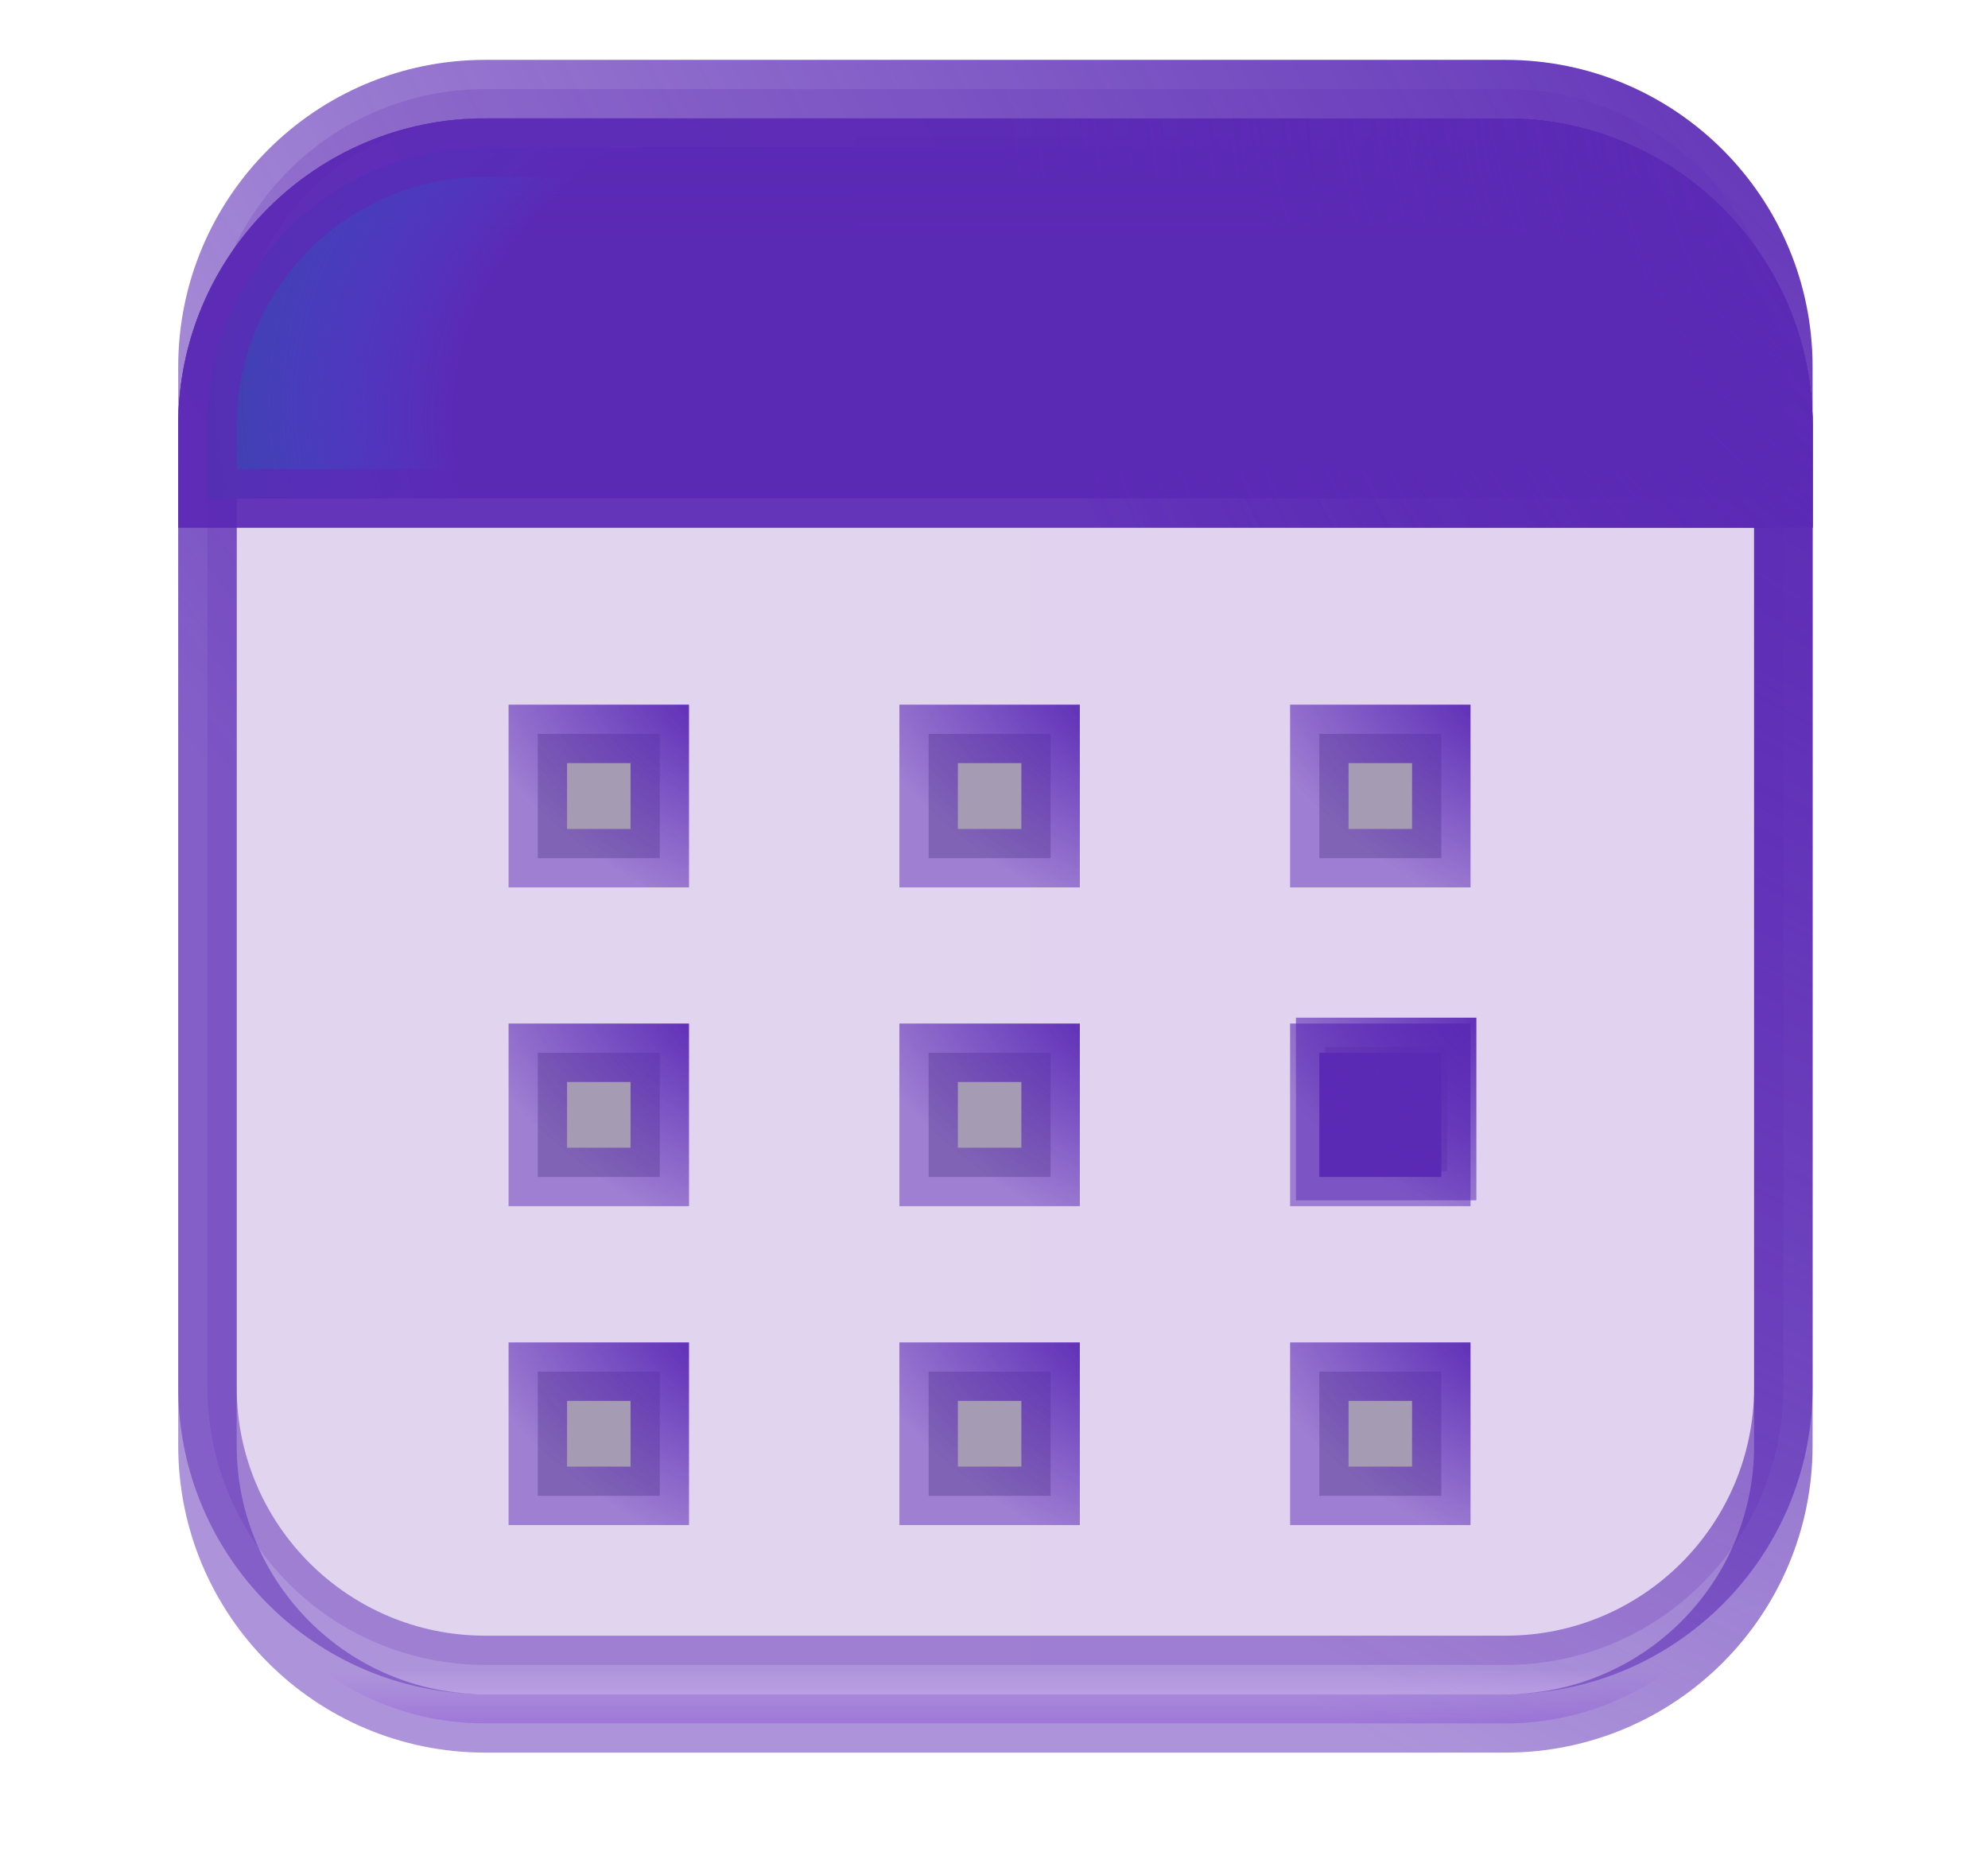
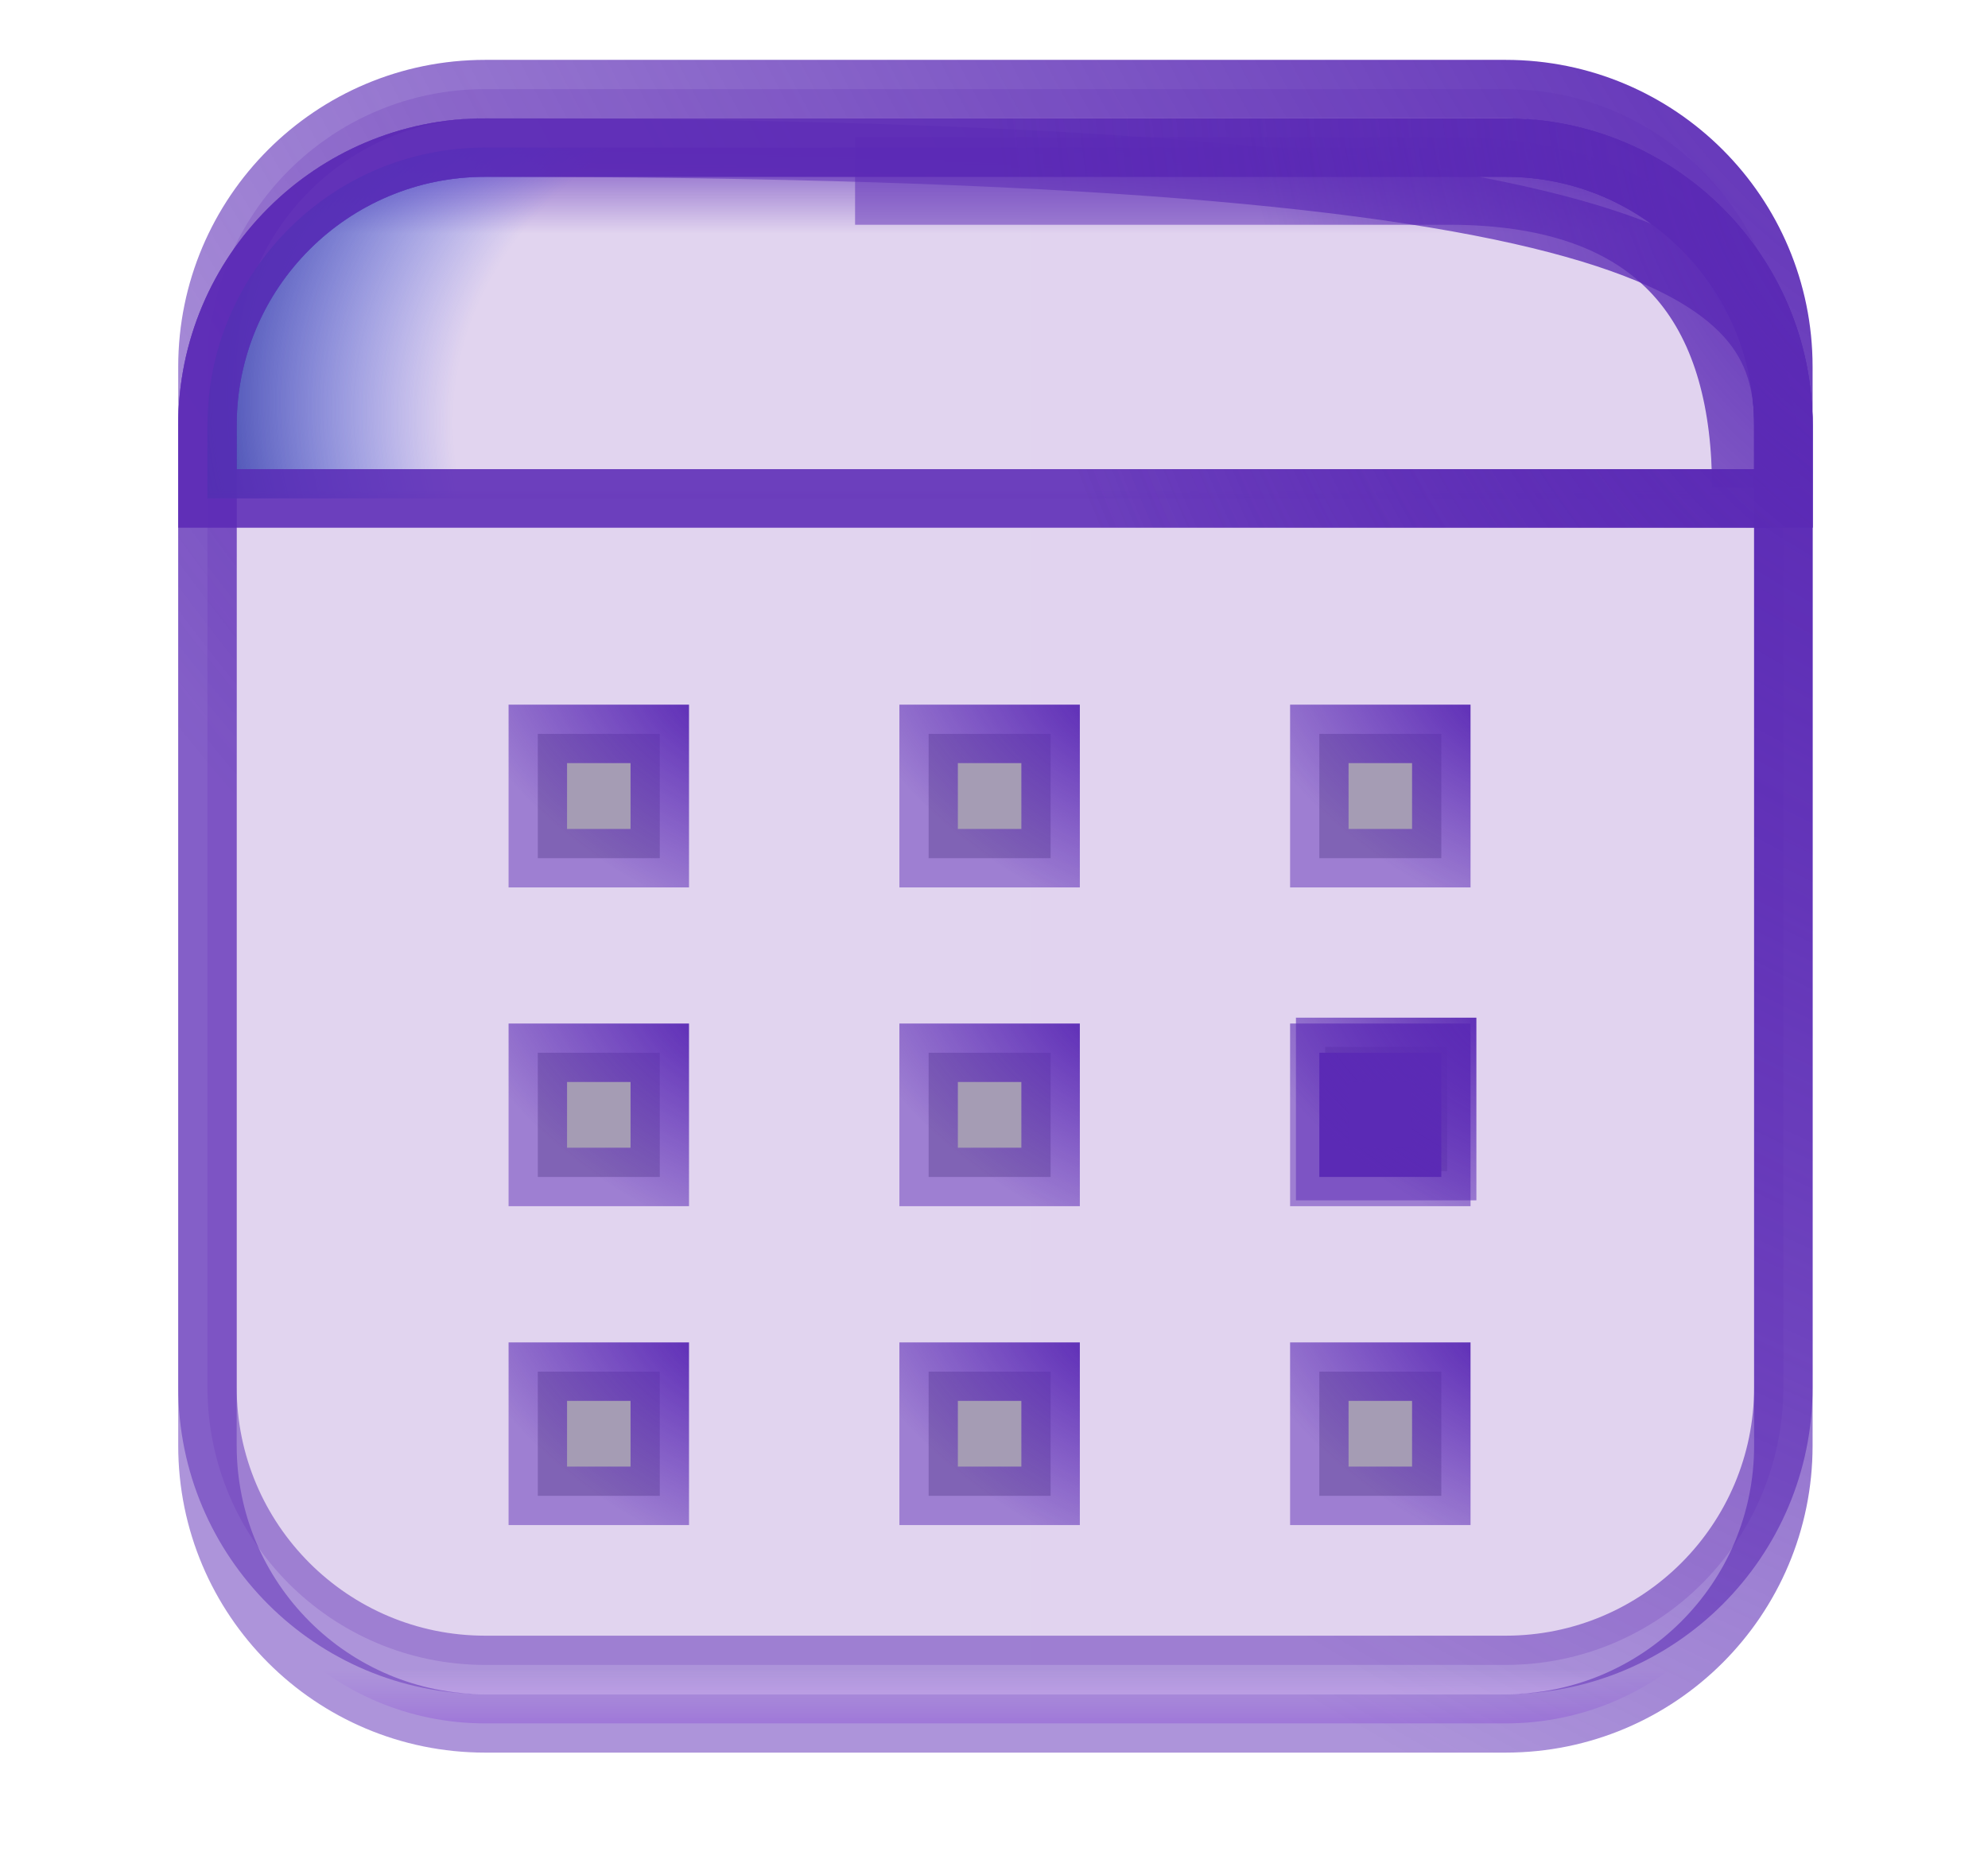
<svg xmlns="http://www.w3.org/2000/svg" width="17" height="16" viewBox="0 0 17 16" fill="none">
  <g clip-path="url(#clip0_701_29656)">
    <g filter="url(#filter0_iii_701_29656)">
      <path d="M4.149 1.262H12.875C14.187 1.262 15.25 2.325 15.25 3.636V12.363C15.25 13.675 14.187 14.738 12.875 14.738H4.149C2.837 14.738 1.774 13.675 1.774 12.363V3.636C1.774 2.325 2.837 1.262 4.149 1.262Z" fill="url(#paint0_linear_701_29656)" stroke="url(#paint1_radial_701_29656)" stroke-width="0.5" />
    </g>
    <path d="M4.149 1.262H12.875C14.187 1.262 15.25 2.325 15.25 3.636V12.363C15.25 13.675 14.187 14.738 12.875 14.738H4.149C2.837 14.738 1.774 13.675 1.774 12.363V3.636C1.774 2.325 2.837 1.262 4.149 1.262Z" fill="url(#paint2_linear_701_29656)" stroke="url(#paint3_radial_701_29656)" stroke-width="0.5" />
-     <path d="M15.25 4.262H1.774V3.637C1.774 2.325 2.837 1.262 4.149 1.262H12.875C14.187 1.262 15.25 2.325 15.25 3.637V4.262Z" fill="url(#paint4_linear_701_29656)" stroke="url(#paint5_radial_701_29656)" stroke-width="0.5" />
    <path d="M15.25 4.262H1.774V3.637C1.774 2.325 2.837 1.262 4.149 1.262H12.875C14.187 1.262 15.25 2.325 15.25 3.637V4.262Z" fill="url(#paint6_linear_701_29656)" stroke="url(#paint7_radial_701_29656)" stroke-width="0.5" />
-     <path d="M15.25 4.262H1.774V3.637C1.774 2.325 2.837 1.262 4.149 1.262H12.875C14.187 1.262 15.25 2.325 15.25 3.637V4.262Z" fill="url(#paint8_radial_701_29656)" stroke="url(#paint9_radial_701_29656)" stroke-width="0.5" />
+     <path d="M15.25 4.262H1.774V3.637C1.774 2.325 2.837 1.262 4.149 1.262C14.187 1.262 15.25 2.325 15.25 3.637V4.262Z" fill="url(#paint8_radial_701_29656)" stroke="url(#paint9_radial_701_29656)" stroke-width="0.5" />
    <path d="M15.25 4.262H1.774V3.637C1.774 2.325 2.837 1.262 4.149 1.262H12.875C14.187 1.262 15.25 2.325 15.25 3.637V4.262Z" fill="url(#paint10_linear_701_29656)" stroke="url(#paint11_radial_701_29656)" stroke-width="0.5" />
    <g filter="url(#filter1_f_701_29656)">
      <path d="M15.015 4.172C15.015 2.722 14.39 1.547 12.39 1.547H7.312" stroke="url(#paint12_radial_701_29656)" stroke-width="0.75" />
    </g>
    <g filter="url(#filter2_dii_701_29656)">
      <path d="M4.649 7.289V6.226H5.692V7.289H4.649Z" fill="#A59CB4" stroke="url(#paint13_radial_701_29656)" stroke-width="0.5" />
    </g>
    <g filter="url(#filter3_dii_701_29656)">
      <path d="M7.991 7.289V6.226H9.034V7.289H7.991Z" fill="#A59CB4" stroke="url(#paint14_radial_701_29656)" stroke-width="0.5" />
    </g>
    <g filter="url(#filter4_dii_701_29656)">
      <path d="M11.332 7.289V6.226H12.375V7.289H11.332Z" fill="#A59CB4" stroke="url(#paint15_radial_701_29656)" stroke-width="0.5" />
    </g>
    <g filter="url(#filter5_dii_701_29656)">
      <path d="M4.649 10.015V8.953H5.692V10.015H4.649Z" fill="#A59CB4" stroke="url(#paint16_radial_701_29656)" stroke-width="0.5" />
    </g>
    <g filter="url(#filter6_dii_701_29656)">
      <path d="M4.649 12.742V11.68H5.692V12.742H4.649Z" fill="#A59CB4" stroke="url(#paint17_radial_701_29656)" stroke-width="0.5" />
    </g>
    <g filter="url(#filter7_dii_701_29656)">
      <path d="M7.991 10.015V8.953H9.034V10.015H7.991Z" fill="#A59CB4" stroke="url(#paint18_radial_701_29656)" stroke-width="0.5" />
    </g>
    <g filter="url(#filter8_dii_701_29656)">
      <path d="M7.991 12.742V11.68H9.034V12.742H7.991Z" fill="#A59CB4" stroke="url(#paint19_radial_701_29656)" stroke-width="0.5" />
    </g>
    <path d="M11.332 10.015V8.953H12.375V10.015H11.332Z" fill="#A49AB3" stroke="url(#paint20_radial_701_29656)" stroke-width="0.5" />
    <g filter="url(#filter9_dii_701_29656)">
      <path d="M11.332 10.015V8.953H12.375V10.015H11.332Z" fill="#5B2AB5" stroke="url(#paint21_radial_701_29656)" stroke-width="0.5" />
    </g>
    <g filter="url(#filter10_dii_701_29656)">
      <path d="M11.332 12.742V11.68H12.375V12.742H11.332Z" fill="#A59CB4" stroke="url(#paint22_radial_701_29656)" stroke-width="0.5" />
    </g>
  </g>
  <defs>
    <filter id="filter0_iii_701_29656" x="1.024" y="0.512" width="14.976" height="14.476" filterUnits="userSpaceOnUse" color-interpolation-filters="sRGB">
      <feFlood flood-opacity="0" result="BackgroundImageFix" />
      <feBlend mode="normal" in="SourceGraphic" in2="BackgroundImageFix" result="shape" />
      <feColorMatrix in="SourceAlpha" type="matrix" values="0 0 0 0 0 0 0 0 0 0 0 0 0 0 0 0 0 0 127 0" result="hardAlpha" />
      <feOffset dy="-0.5" />
      <feGaussianBlur stdDeviation="0.375" />
      <feComposite in2="hardAlpha" operator="arithmetic" k2="-1" k3="1" />
      <feColorMatrix type="matrix" values="0 0 0 0 0.812 0 0 0 0 0.604 0 0 0 0 0.973 0 0 0 1 0" />
      <feBlend mode="normal" in2="shape" result="effect1_innerShadow_701_29656" />
      <feColorMatrix in="SourceAlpha" type="matrix" values="0 0 0 0 0 0 0 0 0 0 0 0 0 0 0 0 0 0 127 0" result="hardAlpha" />
      <feOffset dx="0.5" />
      <feGaussianBlur stdDeviation="0.375" />
      <feComposite in2="hardAlpha" operator="arithmetic" k2="-1" k3="1" />
      <feColorMatrix type="matrix" values="0 0 0 0 0.725 0 0 0 0 0.69 0 0 0 0 0.761 0 0 0 1 0" />
      <feBlend mode="normal" in2="effect1_innerShadow_701_29656" result="effect2_innerShadow_701_29656" />
      <feColorMatrix in="SourceAlpha" type="matrix" values="0 0 0 0 0 0 0 0 0 0 0 0 0 0 0 0 0 0 127 0" result="hardAlpha" />
      <feOffset dx="-0.5" />
      <feGaussianBlur stdDeviation="0.375" />
      <feComposite in2="hardAlpha" operator="arithmetic" k2="-1" k3="1" />
      <feColorMatrix type="matrix" values="0 0 0 0 0.961 0 0 0 0 0.941 0 0 0 0 0.98 0 0 0 1 0" />
      <feBlend mode="normal" in2="effect2_innerShadow_701_29656" result="effect3_innerShadow_701_29656" />
    </filter>
    <filter id="filter1_f_701_29656" x="6.688" y="0.547" width="9.328" height="4.25" filterUnits="userSpaceOnUse" color-interpolation-filters="sRGB">
      <feFlood flood-opacity="0" result="BackgroundImageFix" />
      <feBlend mode="normal" in="SourceGraphic" in2="BackgroundImageFix" result="shape" />
      <feGaussianBlur stdDeviation="0.312" result="effect1_foregroundBlur_701_29656" />
    </filter>
    <filter id="filter2_dii_701_29656" x="4.199" y="5.877" width="1.843" height="1.863" filterUnits="userSpaceOnUse" color-interpolation-filters="sRGB">
      <feFlood flood-opacity="0" result="BackgroundImageFix" />
      <feColorMatrix in="SourceAlpha" type="matrix" values="0 0 0 0 0 0 0 0 0 0 0 0 0 0 0 0 0 0 127 0" result="hardAlpha" />
      <feOffset dx="-0.05" dy="0.05" />
      <feGaussianBlur stdDeviation="0.075" />
      <feComposite in2="hardAlpha" operator="out" />
      <feColorMatrix type="matrix" values="0 0 0 0 0.725 0 0 0 0 0.627 0 0 0 0 0.8 0 0 0 1 0" />
      <feBlend mode="normal" in2="BackgroundImageFix" result="effect1_dropShadow_701_29656" />
      <feBlend mode="normal" in="SourceGraphic" in2="effect1_dropShadow_701_29656" result="shape" />
      <feColorMatrix in="SourceAlpha" type="matrix" values="0 0 0 0 0 0 0 0 0 0 0 0 0 0 0 0 0 0 127 0" result="hardAlpha" />
      <feOffset dx="-0.05" dy="0.05" />
      <feGaussianBlur stdDeviation="0.037" />
      <feComposite in2="hardAlpha" operator="arithmetic" k2="-1" k3="1" />
      <feColorMatrix type="matrix" values="0 0 0 0 0.729 0 0 0 0 0.706 0 0 0 0 0.773 0 0 0 1 0" />
      <feBlend mode="normal" in2="shape" result="effect2_innerShadow_701_29656" />
      <feColorMatrix in="SourceAlpha" type="matrix" values="0 0 0 0 0 0 0 0 0 0 0 0 0 0 0 0 0 0 127 0" result="hardAlpha" />
      <feOffset dx="0.05" dy="-0.05" />
      <feGaussianBlur stdDeviation="0.037" />
      <feComposite in2="hardAlpha" operator="arithmetic" k2="-1" k3="1" />
      <feColorMatrix type="matrix" values="0 0 0 0 0.576 0 0 0 0 0.525 0 0 0 0 0.647 0 0 0 1 0" />
      <feBlend mode="normal" in2="effect2_innerShadow_701_29656" result="effect3_innerShadow_701_29656" />
    </filter>
    <filter id="filter3_dii_701_29656" x="7.541" y="5.877" width="1.843" height="1.863" filterUnits="userSpaceOnUse" color-interpolation-filters="sRGB">
      <feFlood flood-opacity="0" result="BackgroundImageFix" />
      <feColorMatrix in="SourceAlpha" type="matrix" values="0 0 0 0 0 0 0 0 0 0 0 0 0 0 0 0 0 0 127 0" result="hardAlpha" />
      <feOffset dx="-0.05" dy="0.05" />
      <feGaussianBlur stdDeviation="0.075" />
      <feComposite in2="hardAlpha" operator="out" />
      <feColorMatrix type="matrix" values="0 0 0 0 0.725 0 0 0 0 0.627 0 0 0 0 0.8 0 0 0 1 0" />
      <feBlend mode="normal" in2="BackgroundImageFix" result="effect1_dropShadow_701_29656" />
      <feBlend mode="normal" in="SourceGraphic" in2="effect1_dropShadow_701_29656" result="shape" />
      <feColorMatrix in="SourceAlpha" type="matrix" values="0 0 0 0 0 0 0 0 0 0 0 0 0 0 0 0 0 0 127 0" result="hardAlpha" />
      <feOffset dx="-0.05" dy="0.05" />
      <feGaussianBlur stdDeviation="0.037" />
      <feComposite in2="hardAlpha" operator="arithmetic" k2="-1" k3="1" />
      <feColorMatrix type="matrix" values="0 0 0 0 0.729 0 0 0 0 0.706 0 0 0 0 0.773 0 0 0 1 0" />
      <feBlend mode="normal" in2="shape" result="effect2_innerShadow_701_29656" />
      <feColorMatrix in="SourceAlpha" type="matrix" values="0 0 0 0 0 0 0 0 0 0 0 0 0 0 0 0 0 0 127 0" result="hardAlpha" />
      <feOffset dx="0.05" dy="-0.05" />
      <feGaussianBlur stdDeviation="0.037" />
      <feComposite in2="hardAlpha" operator="arithmetic" k2="-1" k3="1" />
      <feColorMatrix type="matrix" values="0 0 0 0 0.576 0 0 0 0 0.525 0 0 0 0 0.647 0 0 0 1 0" />
      <feBlend mode="normal" in2="effect2_innerShadow_701_29656" result="effect3_innerShadow_701_29656" />
    </filter>
    <filter id="filter4_dii_701_29656" x="10.882" y="5.877" width="1.843" height="1.863" filterUnits="userSpaceOnUse" color-interpolation-filters="sRGB">
      <feFlood flood-opacity="0" result="BackgroundImageFix" />
      <feColorMatrix in="SourceAlpha" type="matrix" values="0 0 0 0 0 0 0 0 0 0 0 0 0 0 0 0 0 0 127 0" result="hardAlpha" />
      <feOffset dx="-0.05" dy="0.05" />
      <feGaussianBlur stdDeviation="0.075" />
      <feComposite in2="hardAlpha" operator="out" />
      <feColorMatrix type="matrix" values="0 0 0 0 0.725 0 0 0 0 0.627 0 0 0 0 0.8 0 0 0 1 0" />
      <feBlend mode="normal" in2="BackgroundImageFix" result="effect1_dropShadow_701_29656" />
      <feBlend mode="normal" in="SourceGraphic" in2="effect1_dropShadow_701_29656" result="shape" />
      <feColorMatrix in="SourceAlpha" type="matrix" values="0 0 0 0 0 0 0 0 0 0 0 0 0 0 0 0 0 0 127 0" result="hardAlpha" />
      <feOffset dx="-0.05" dy="0.05" />
      <feGaussianBlur stdDeviation="0.037" />
      <feComposite in2="hardAlpha" operator="arithmetic" k2="-1" k3="1" />
      <feColorMatrix type="matrix" values="0 0 0 0 0.729 0 0 0 0 0.706 0 0 0 0 0.773 0 0 0 1 0" />
      <feBlend mode="normal" in2="shape" result="effect2_innerShadow_701_29656" />
      <feColorMatrix in="SourceAlpha" type="matrix" values="0 0 0 0 0 0 0 0 0 0 0 0 0 0 0 0 0 0 127 0" result="hardAlpha" />
      <feOffset dx="0.05" dy="-0.05" />
      <feGaussianBlur stdDeviation="0.037" />
      <feComposite in2="hardAlpha" operator="arithmetic" k2="-1" k3="1" />
      <feColorMatrix type="matrix" values="0 0 0 0 0.576 0 0 0 0 0.525 0 0 0 0 0.647 0 0 0 1 0" />
      <feBlend mode="normal" in2="effect2_innerShadow_701_29656" result="effect3_innerShadow_701_29656" />
    </filter>
    <filter id="filter5_dii_701_29656" x="4.199" y="8.603" width="1.843" height="1.863" filterUnits="userSpaceOnUse" color-interpolation-filters="sRGB">
      <feFlood flood-opacity="0" result="BackgroundImageFix" />
      <feColorMatrix in="SourceAlpha" type="matrix" values="0 0 0 0 0 0 0 0 0 0 0 0 0 0 0 0 0 0 127 0" result="hardAlpha" />
      <feOffset dx="-0.05" dy="0.05" />
      <feGaussianBlur stdDeviation="0.075" />
      <feComposite in2="hardAlpha" operator="out" />
      <feColorMatrix type="matrix" values="0 0 0 0 0.725 0 0 0 0 0.627 0 0 0 0 0.8 0 0 0 1 0" />
      <feBlend mode="normal" in2="BackgroundImageFix" result="effect1_dropShadow_701_29656" />
      <feBlend mode="normal" in="SourceGraphic" in2="effect1_dropShadow_701_29656" result="shape" />
      <feColorMatrix in="SourceAlpha" type="matrix" values="0 0 0 0 0 0 0 0 0 0 0 0 0 0 0 0 0 0 127 0" result="hardAlpha" />
      <feOffset dx="-0.05" dy="0.05" />
      <feGaussianBlur stdDeviation="0.037" />
      <feComposite in2="hardAlpha" operator="arithmetic" k2="-1" k3="1" />
      <feColorMatrix type="matrix" values="0 0 0 0 0.729 0 0 0 0 0.706 0 0 0 0 0.773 0 0 0 1 0" />
      <feBlend mode="normal" in2="shape" result="effect2_innerShadow_701_29656" />
      <feColorMatrix in="SourceAlpha" type="matrix" values="0 0 0 0 0 0 0 0 0 0 0 0 0 0 0 0 0 0 127 0" result="hardAlpha" />
      <feOffset dx="0.05" dy="-0.05" />
      <feGaussianBlur stdDeviation="0.037" />
      <feComposite in2="hardAlpha" operator="arithmetic" k2="-1" k3="1" />
      <feColorMatrix type="matrix" values="0 0 0 0 0.576 0 0 0 0 0.525 0 0 0 0 0.647 0 0 0 1 0" />
      <feBlend mode="normal" in2="effect2_innerShadow_701_29656" result="effect3_innerShadow_701_29656" />
    </filter>
    <filter id="filter6_dii_701_29656" x="4.199" y="11.329" width="1.843" height="1.863" filterUnits="userSpaceOnUse" color-interpolation-filters="sRGB">
      <feFlood flood-opacity="0" result="BackgroundImageFix" />
      <feColorMatrix in="SourceAlpha" type="matrix" values="0 0 0 0 0 0 0 0 0 0 0 0 0 0 0 0 0 0 127 0" result="hardAlpha" />
      <feOffset dx="-0.05" dy="0.05" />
      <feGaussianBlur stdDeviation="0.075" />
      <feComposite in2="hardAlpha" operator="out" />
      <feColorMatrix type="matrix" values="0 0 0 0 0.725 0 0 0 0 0.627 0 0 0 0 0.8 0 0 0 1 0" />
      <feBlend mode="normal" in2="BackgroundImageFix" result="effect1_dropShadow_701_29656" />
      <feBlend mode="normal" in="SourceGraphic" in2="effect1_dropShadow_701_29656" result="shape" />
      <feColorMatrix in="SourceAlpha" type="matrix" values="0 0 0 0 0 0 0 0 0 0 0 0 0 0 0 0 0 0 127 0" result="hardAlpha" />
      <feOffset dx="-0.05" dy="0.05" />
      <feGaussianBlur stdDeviation="0.037" />
      <feComposite in2="hardAlpha" operator="arithmetic" k2="-1" k3="1" />
      <feColorMatrix type="matrix" values="0 0 0 0 0.729 0 0 0 0 0.706 0 0 0 0 0.773 0 0 0 1 0" />
      <feBlend mode="normal" in2="shape" result="effect2_innerShadow_701_29656" />
      <feColorMatrix in="SourceAlpha" type="matrix" values="0 0 0 0 0 0 0 0 0 0 0 0 0 0 0 0 0 0 127 0" result="hardAlpha" />
      <feOffset dx="0.05" dy="-0.05" />
      <feGaussianBlur stdDeviation="0.037" />
      <feComposite in2="hardAlpha" operator="arithmetic" k2="-1" k3="1" />
      <feColorMatrix type="matrix" values="0 0 0 0 0.576 0 0 0 0 0.525 0 0 0 0 0.647 0 0 0 1 0" />
      <feBlend mode="normal" in2="effect2_innerShadow_701_29656" result="effect3_innerShadow_701_29656" />
    </filter>
    <filter id="filter7_dii_701_29656" x="7.541" y="8.603" width="1.843" height="1.863" filterUnits="userSpaceOnUse" color-interpolation-filters="sRGB">
      <feFlood flood-opacity="0" result="BackgroundImageFix" />
      <feColorMatrix in="SourceAlpha" type="matrix" values="0 0 0 0 0 0 0 0 0 0 0 0 0 0 0 0 0 0 127 0" result="hardAlpha" />
      <feOffset dx="-0.05" dy="0.05" />
      <feGaussianBlur stdDeviation="0.075" />
      <feComposite in2="hardAlpha" operator="out" />
      <feColorMatrix type="matrix" values="0 0 0 0 0.725 0 0 0 0 0.627 0 0 0 0 0.8 0 0 0 1 0" />
      <feBlend mode="normal" in2="BackgroundImageFix" result="effect1_dropShadow_701_29656" />
      <feBlend mode="normal" in="SourceGraphic" in2="effect1_dropShadow_701_29656" result="shape" />
      <feColorMatrix in="SourceAlpha" type="matrix" values="0 0 0 0 0 0 0 0 0 0 0 0 0 0 0 0 0 0 127 0" result="hardAlpha" />
      <feOffset dx="-0.05" dy="0.05" />
      <feGaussianBlur stdDeviation="0.037" />
      <feComposite in2="hardAlpha" operator="arithmetic" k2="-1" k3="1" />
      <feColorMatrix type="matrix" values="0 0 0 0 0.729 0 0 0 0 0.706 0 0 0 0 0.773 0 0 0 1 0" />
      <feBlend mode="normal" in2="shape" result="effect2_innerShadow_701_29656" />
      <feColorMatrix in="SourceAlpha" type="matrix" values="0 0 0 0 0 0 0 0 0 0 0 0 0 0 0 0 0 0 127 0" result="hardAlpha" />
      <feOffset dx="0.05" dy="-0.05" />
      <feGaussianBlur stdDeviation="0.037" />
      <feComposite in2="hardAlpha" operator="arithmetic" k2="-1" k3="1" />
      <feColorMatrix type="matrix" values="0 0 0 0 0.576 0 0 0 0 0.525 0 0 0 0 0.647 0 0 0 1 0" />
      <feBlend mode="normal" in2="effect2_innerShadow_701_29656" result="effect3_innerShadow_701_29656" />
    </filter>
    <filter id="filter8_dii_701_29656" x="7.541" y="11.329" width="1.843" height="1.863" filterUnits="userSpaceOnUse" color-interpolation-filters="sRGB">
      <feFlood flood-opacity="0" result="BackgroundImageFix" />
      <feColorMatrix in="SourceAlpha" type="matrix" values="0 0 0 0 0 0 0 0 0 0 0 0 0 0 0 0 0 0 127 0" result="hardAlpha" />
      <feOffset dx="-0.05" dy="0.05" />
      <feGaussianBlur stdDeviation="0.075" />
      <feComposite in2="hardAlpha" operator="out" />
      <feColorMatrix type="matrix" values="0 0 0 0 0.725 0 0 0 0 0.627 0 0 0 0 0.8 0 0 0 1 0" />
      <feBlend mode="normal" in2="BackgroundImageFix" result="effect1_dropShadow_701_29656" />
      <feBlend mode="normal" in="SourceGraphic" in2="effect1_dropShadow_701_29656" result="shape" />
      <feColorMatrix in="SourceAlpha" type="matrix" values="0 0 0 0 0 0 0 0 0 0 0 0 0 0 0 0 0 0 127 0" result="hardAlpha" />
      <feOffset dx="-0.05" dy="0.05" />
      <feGaussianBlur stdDeviation="0.037" />
      <feComposite in2="hardAlpha" operator="arithmetic" k2="-1" k3="1" />
      <feColorMatrix type="matrix" values="0 0 0 0 0.729 0 0 0 0 0.706 0 0 0 0 0.773 0 0 0 1 0" />
      <feBlend mode="normal" in2="shape" result="effect2_innerShadow_701_29656" />
      <feColorMatrix in="SourceAlpha" type="matrix" values="0 0 0 0 0 0 0 0 0 0 0 0 0 0 0 0 0 0 127 0" result="hardAlpha" />
      <feOffset dx="0.05" dy="-0.05" />
      <feGaussianBlur stdDeviation="0.037" />
      <feComposite in2="hardAlpha" operator="arithmetic" k2="-1" k3="1" />
      <feColorMatrix type="matrix" values="0 0 0 0 0.576 0 0 0 0 0.525 0 0 0 0 0.647 0 0 0 1 0" />
      <feBlend mode="normal" in2="effect2_innerShadow_701_29656" result="effect3_innerShadow_701_29656" />
    </filter>
    <filter id="filter9_dii_701_29656" x="10.882" y="8.603" width="1.843" height="1.863" filterUnits="userSpaceOnUse" color-interpolation-filters="sRGB">
      <feFlood flood-opacity="0" result="BackgroundImageFix" />
      <feColorMatrix in="SourceAlpha" type="matrix" values="0 0 0 0 0 0 0 0 0 0 0 0 0 0 0 0 0 0 127 0" result="hardAlpha" />
      <feOffset dx="-0.05" dy="0.05" />
      <feGaussianBlur stdDeviation="0.075" />
      <feComposite in2="hardAlpha" operator="out" />
      <feColorMatrix type="matrix" values="0 0 0 0 0.725 0 0 0 0 0.627 0 0 0 0 0.8 0 0 0 1 0" />
      <feBlend mode="normal" in2="BackgroundImageFix" result="effect1_dropShadow_701_29656" />
      <feBlend mode="normal" in="SourceGraphic" in2="effect1_dropShadow_701_29656" result="shape" />
      <feColorMatrix in="SourceAlpha" type="matrix" values="0 0 0 0 0 0 0 0 0 0 0 0 0 0 0 0 0 0 127 0" result="hardAlpha" />
      <feOffset dx="-0.05" dy="0.05" />
      <feGaussianBlur stdDeviation="0.037" />
      <feComposite in2="hardAlpha" operator="arithmetic" k2="-1" k3="1" />
      <feColorMatrix type="matrix" values="0 0 0 0 0.259 0 0 0 0 0.675 0 0 0 0 1 0 0 0 1 0" />
      <feBlend mode="normal" in2="shape" result="effect2_innerShadow_701_29656" />
      <feColorMatrix in="SourceAlpha" type="matrix" values="0 0 0 0 0 0 0 0 0 0 0 0 0 0 0 0 0 0 127 0" result="hardAlpha" />
      <feOffset dx="0.05" dy="-0.05" />
      <feGaussianBlur stdDeviation="0.037" />
      <feComposite in2="hardAlpha" operator="arithmetic" k2="-1" k3="1" />
      <feColorMatrix type="matrix" values="0 0 0 0 0.161 0 0 0 0 0.486 0 0 0 0 0.898 0 0 0 1 0" />
      <feBlend mode="normal" in2="effect2_innerShadow_701_29656" result="effect3_innerShadow_701_29656" />
    </filter>
    <filter id="filter10_dii_701_29656" x="10.882" y="11.329" width="1.843" height="1.863" filterUnits="userSpaceOnUse" color-interpolation-filters="sRGB">
      <feFlood flood-opacity="0" result="BackgroundImageFix" />
      <feColorMatrix in="SourceAlpha" type="matrix" values="0 0 0 0 0 0 0 0 0 0 0 0 0 0 0 0 0 0 127 0" result="hardAlpha" />
      <feOffset dx="-0.05" dy="0.05" />
      <feGaussianBlur stdDeviation="0.075" />
      <feComposite in2="hardAlpha" operator="out" />
      <feColorMatrix type="matrix" values="0 0 0 0 0.725 0 0 0 0 0.627 0 0 0 0 0.8 0 0 0 1 0" />
      <feBlend mode="normal" in2="BackgroundImageFix" result="effect1_dropShadow_701_29656" />
      <feBlend mode="normal" in="SourceGraphic" in2="effect1_dropShadow_701_29656" result="shape" />
      <feColorMatrix in="SourceAlpha" type="matrix" values="0 0 0 0 0 0 0 0 0 0 0 0 0 0 0 0 0 0 127 0" result="hardAlpha" />
      <feOffset dx="-0.05" dy="0.05" />
      <feGaussianBlur stdDeviation="0.037" />
      <feComposite in2="hardAlpha" operator="arithmetic" k2="-1" k3="1" />
      <feColorMatrix type="matrix" values="0 0 0 0 0.729 0 0 0 0 0.706 0 0 0 0 0.773 0 0 0 1 0" />
      <feBlend mode="normal" in2="shape" result="effect2_innerShadow_701_29656" />
      <feColorMatrix in="SourceAlpha" type="matrix" values="0 0 0 0 0 0 0 0 0 0 0 0 0 0 0 0 0 0 127 0" result="hardAlpha" />
      <feOffset dx="0.05" dy="-0.05" />
      <feGaussianBlur stdDeviation="0.037" />
      <feComposite in2="hardAlpha" operator="arithmetic" k2="-1" k3="1" />
      <feColorMatrix type="matrix" values="0 0 0 0 0.576 0 0 0 0 0.525 0 0 0 0 0.647 0 0 0 1 0" />
      <feBlend mode="normal" in2="effect2_innerShadow_701_29656" result="effect3_innerShadow_701_29656" />
    </filter>
    <linearGradient id="paint0_linear_701_29656" x1="3.078" y1="8.809" x2="14.547" y2="8.809" gradientUnits="userSpaceOnUse">
      <stop stop-color="#E1D4EF" />
      <stop offset="1" stop-color="#E1D3EF" />
    </linearGradient>
    <radialGradient id="paint1_radial_701_29656" cx="0" cy="0" r="1" gradientUnits="userSpaceOnUse" gradientTransform="translate(17.313 1.011) rotate(123.503) scale(14.741 23.973)">
      <stop stop-color="#5B2AB5" />
      <stop offset="1" stop-color="#5B2AB5" stop-opacity="0.5" />
    </radialGradient>
    <linearGradient id="paint2_linear_701_29656" x1="10.208" y1="14.989" x2="10.208" y2="14.277" gradientUnits="userSpaceOnUse">
      <stop stop-color="#CE9AF8" />
      <stop offset="1" stop-color="#DFC0FC" stop-opacity="0" />
    </linearGradient>
    <radialGradient id="paint3_radial_701_29656" cx="0" cy="0" r="1" gradientUnits="userSpaceOnUse" gradientTransform="translate(17.313 1.011) rotate(123.503) scale(14.741 23.973)">
      <stop stop-color="#5B2AB5" />
      <stop offset="1" stop-color="#5B2AB5" stop-opacity="0.5" />
    </radialGradient>
    <linearGradient id="paint4_linear_701_29656" x1="1.36" y1="3.715" x2="14.453" y2="3.715" gradientUnits="userSpaceOnUse">
      <stop stop-color="#5B2AB5" />
      <stop offset="0.794" stop-color="#5B2AB5" />
    </linearGradient>
    <radialGradient id="paint5_radial_701_29656" cx="0" cy="0" r="1" gradientUnits="userSpaceOnUse" gradientTransform="translate(17.313 1.011) rotate(159.279) scale(8.699 10.172)">
      <stop stop-color="#5B2AB5" />
      <stop offset="1" stop-color="#5B2AB5" stop-opacity="0.5" />
    </radialGradient>
    <linearGradient id="paint6_linear_701_29656" x1="8.512" y1="1.012" x2="8.512" y2="1.996" gradientUnits="userSpaceOnUse">
      <stop stop-color="#5B2AB5" />
      <stop offset="1" stop-color="#5B2AB5" stop-opacity="0" />
    </linearGradient>
    <radialGradient id="paint7_radial_701_29656" cx="0" cy="0" r="1" gradientUnits="userSpaceOnUse" gradientTransform="translate(17.313 1.011) rotate(159.279) scale(8.699 10.172)">
      <stop stop-color="#5B2AB5" />
      <stop offset="1" stop-color="#5B2AB5" stop-opacity="0.5" />
    </radialGradient>
    <radialGradient id="paint8_radial_701_29656" cx="0" cy="0" r="1" gradientUnits="userSpaceOnUse" gradientTransform="translate(11.379 4.512) rotate(-169.931) scale(10.009 5.687)">
      <stop offset="0.759" stop-color="#3955E1" stop-opacity="0" />
      <stop offset="0.987" stop-color="#3D41A8" />
    </radialGradient>
    <radialGradient id="paint9_radial_701_29656" cx="0" cy="0" r="1" gradientUnits="userSpaceOnUse" gradientTransform="translate(17.313 1.011) rotate(159.279) scale(8.699 10.172)">
      <stop stop-color="#5B2AB5" />
      <stop offset="1" stop-color="#5B2AB5" stop-opacity="0.5" />
    </radialGradient>
    <linearGradient id="paint10_linear_701_29656" x1="11.11" y1="4.934" x2="11.11" y2="4.184" gradientUnits="userSpaceOnUse">
      <stop stop-color="#5B2AB5" />
      <stop offset="1" stop-color="#5B2AB5" stop-opacity="0" />
    </linearGradient>
    <radialGradient id="paint11_radial_701_29656" cx="0" cy="0" r="1" gradientUnits="userSpaceOnUse" gradientTransform="translate(17.313 1.011) rotate(159.279) scale(8.699 10.172)">
      <stop stop-color="#5B2AB5" />
      <stop offset="1" stop-color="#5B2AB5" stop-opacity="0.5" />
    </radialGradient>
    <radialGradient id="paint12_radial_701_29656" cx="0" cy="0" r="1" gradientUnits="userSpaceOnUse" gradientTransform="translate(16.015 1.547) rotate(152.761) scale(5.044 7.252)">
      <stop stop-color="#5B2AB5" />
      <stop offset="1" stop-color="#5B2AB5" stop-opacity="0.5" />
    </radialGradient>
    <radialGradient id="paint13_radial_701_29656" cx="0" cy="0" r="1" gradientUnits="userSpaceOnUse" gradientTransform="translate(6.142 5.976) rotate(123.173) scale(1.642 2.657)">
      <stop stop-color="#5B2AB5" />
      <stop offset="1" stop-color="#5B2AB5" stop-opacity="0.5" />
    </radialGradient>
    <radialGradient id="paint14_radial_701_29656" cx="0" cy="0" r="1" gradientUnits="userSpaceOnUse" gradientTransform="translate(9.484 5.976) rotate(123.173) scale(1.642 2.657)">
      <stop stop-color="#5B2AB5" />
      <stop offset="1" stop-color="#5B2AB5" stop-opacity="0.5" />
    </radialGradient>
    <radialGradient id="paint15_radial_701_29656" cx="0" cy="0" r="1" gradientUnits="userSpaceOnUse" gradientTransform="translate(12.825 5.976) rotate(123.173) scale(1.642 2.657)">
      <stop stop-color="#5B2AB5" />
      <stop offset="1" stop-color="#5B2AB5" stop-opacity="0.5" />
    </radialGradient>
    <radialGradient id="paint16_radial_701_29656" cx="0" cy="0" r="1" gradientUnits="userSpaceOnUse" gradientTransform="translate(6.142 8.703) rotate(123.173) scale(1.642 2.657)">
      <stop stop-color="#5B2AB5" />
      <stop offset="1" stop-color="#5B2AB5" stop-opacity="0.5" />
    </radialGradient>
    <radialGradient id="paint17_radial_701_29656" cx="0" cy="0" r="1" gradientUnits="userSpaceOnUse" gradientTransform="translate(6.142 11.43) rotate(123.173) scale(1.642 2.657)">
      <stop stop-color="#5B2AB5" />
      <stop offset="1" stop-color="#5B2AB5" stop-opacity="0.5" />
    </radialGradient>
    <radialGradient id="paint18_radial_701_29656" cx="0" cy="0" r="1" gradientUnits="userSpaceOnUse" gradientTransform="translate(9.484 8.703) rotate(123.173) scale(1.642 2.657)">
      <stop stop-color="#5B2AB5" />
      <stop offset="1" stop-color="#5B2AB5" stop-opacity="0.5" />
    </radialGradient>
    <radialGradient id="paint19_radial_701_29656" cx="0" cy="0" r="1" gradientUnits="userSpaceOnUse" gradientTransform="translate(9.484 11.43) rotate(123.173) scale(1.642 2.657)">
      <stop stop-color="#5B2AB5" />
      <stop offset="1" stop-color="#5B2AB5" stop-opacity="0.5" />
    </radialGradient>
    <radialGradient id="paint20_radial_701_29656" cx="0" cy="0" r="1" gradientUnits="userSpaceOnUse" gradientTransform="translate(12.825 8.703) rotate(123.173) scale(1.642 2.657)">
      <stop stop-color="#5B2AB5" />
      <stop offset="1" stop-color="#5B2AB5" stop-opacity="0.5" />
    </radialGradient>
    <radialGradient id="paint21_radial_701_29656" cx="0" cy="0" r="1" gradientUnits="userSpaceOnUse" gradientTransform="translate(12.825 8.703) rotate(123.173) scale(1.642 2.657)">
      <stop stop-color="#5B2AB5" />
      <stop offset="1" stop-color="#5B2AB5" stop-opacity="0.5" />
    </radialGradient>
    <radialGradient id="paint22_radial_701_29656" cx="0" cy="0" r="1" gradientUnits="userSpaceOnUse" gradientTransform="translate(12.825 11.43) rotate(123.173) scale(1.642 2.657)">
      <stop stop-color="#5B2AB5" />
      <stop offset="1" stop-color="#5B2AB5" stop-opacity="0.5" />
    </radialGradient>
    <clipPath id="clip0_701_29656">
      <rect width="16" height="16" fill="white" transform="translate(0.5)" />
    </clipPath>
  </defs>
</svg>